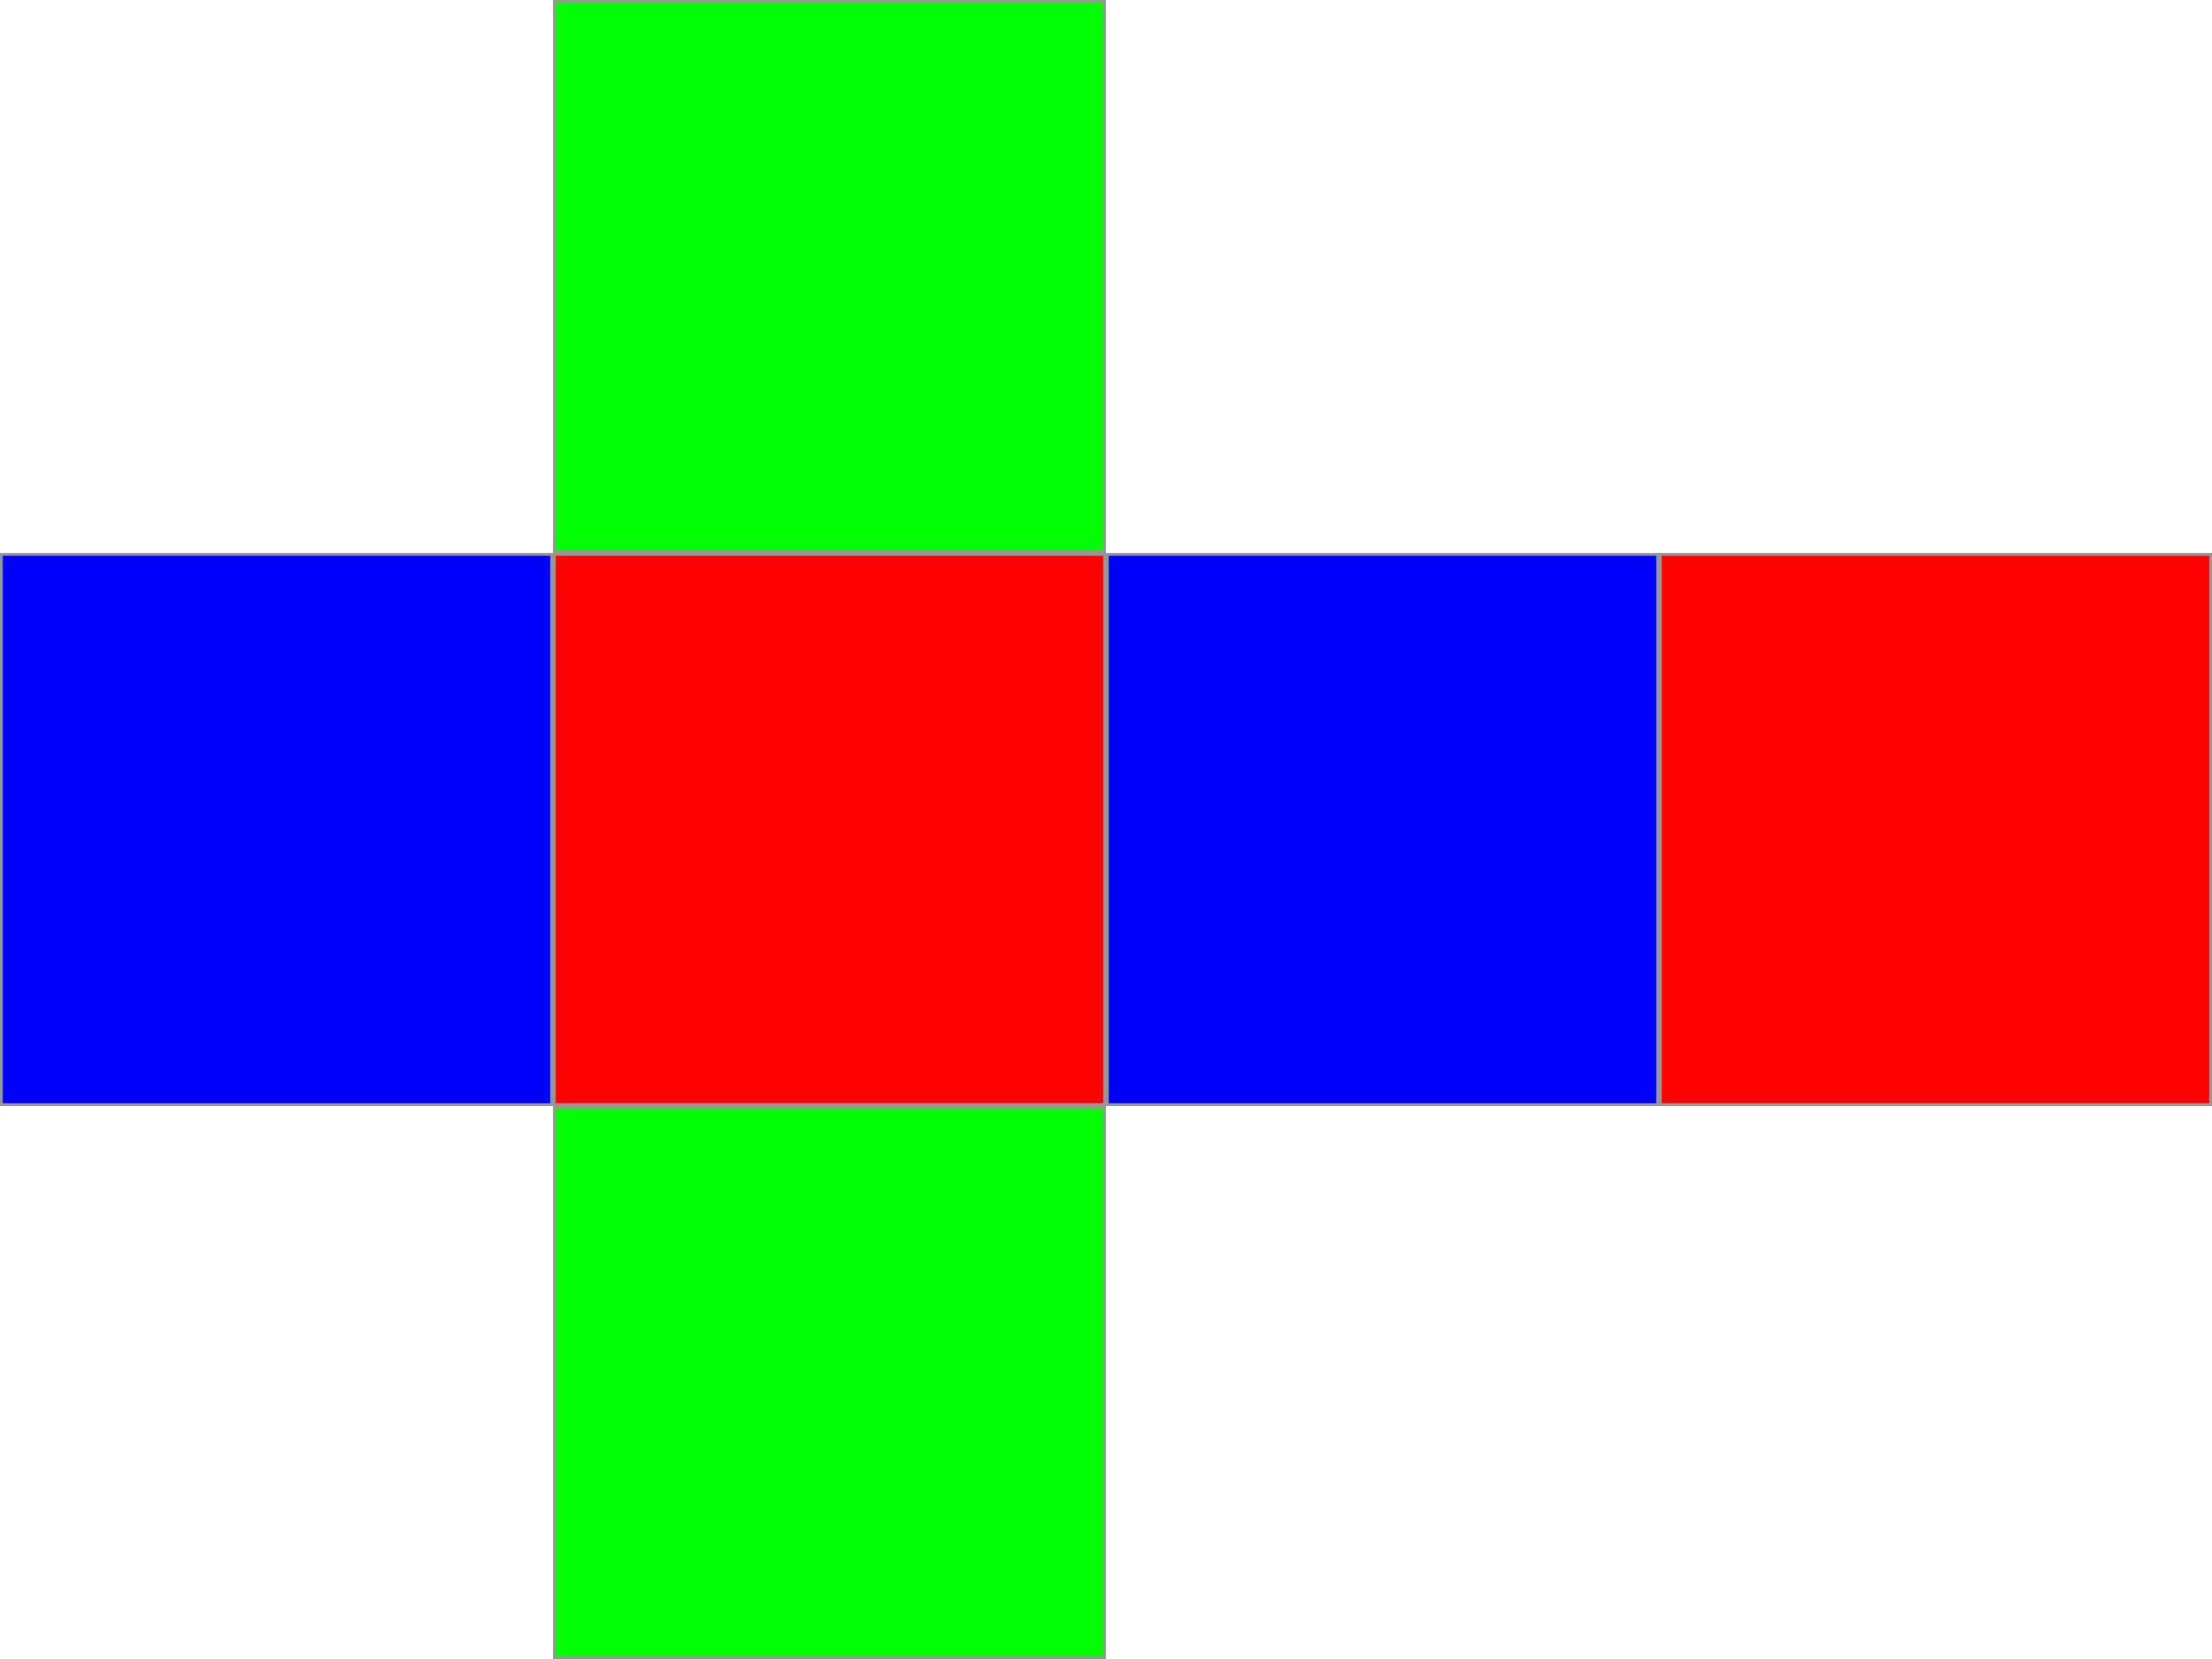
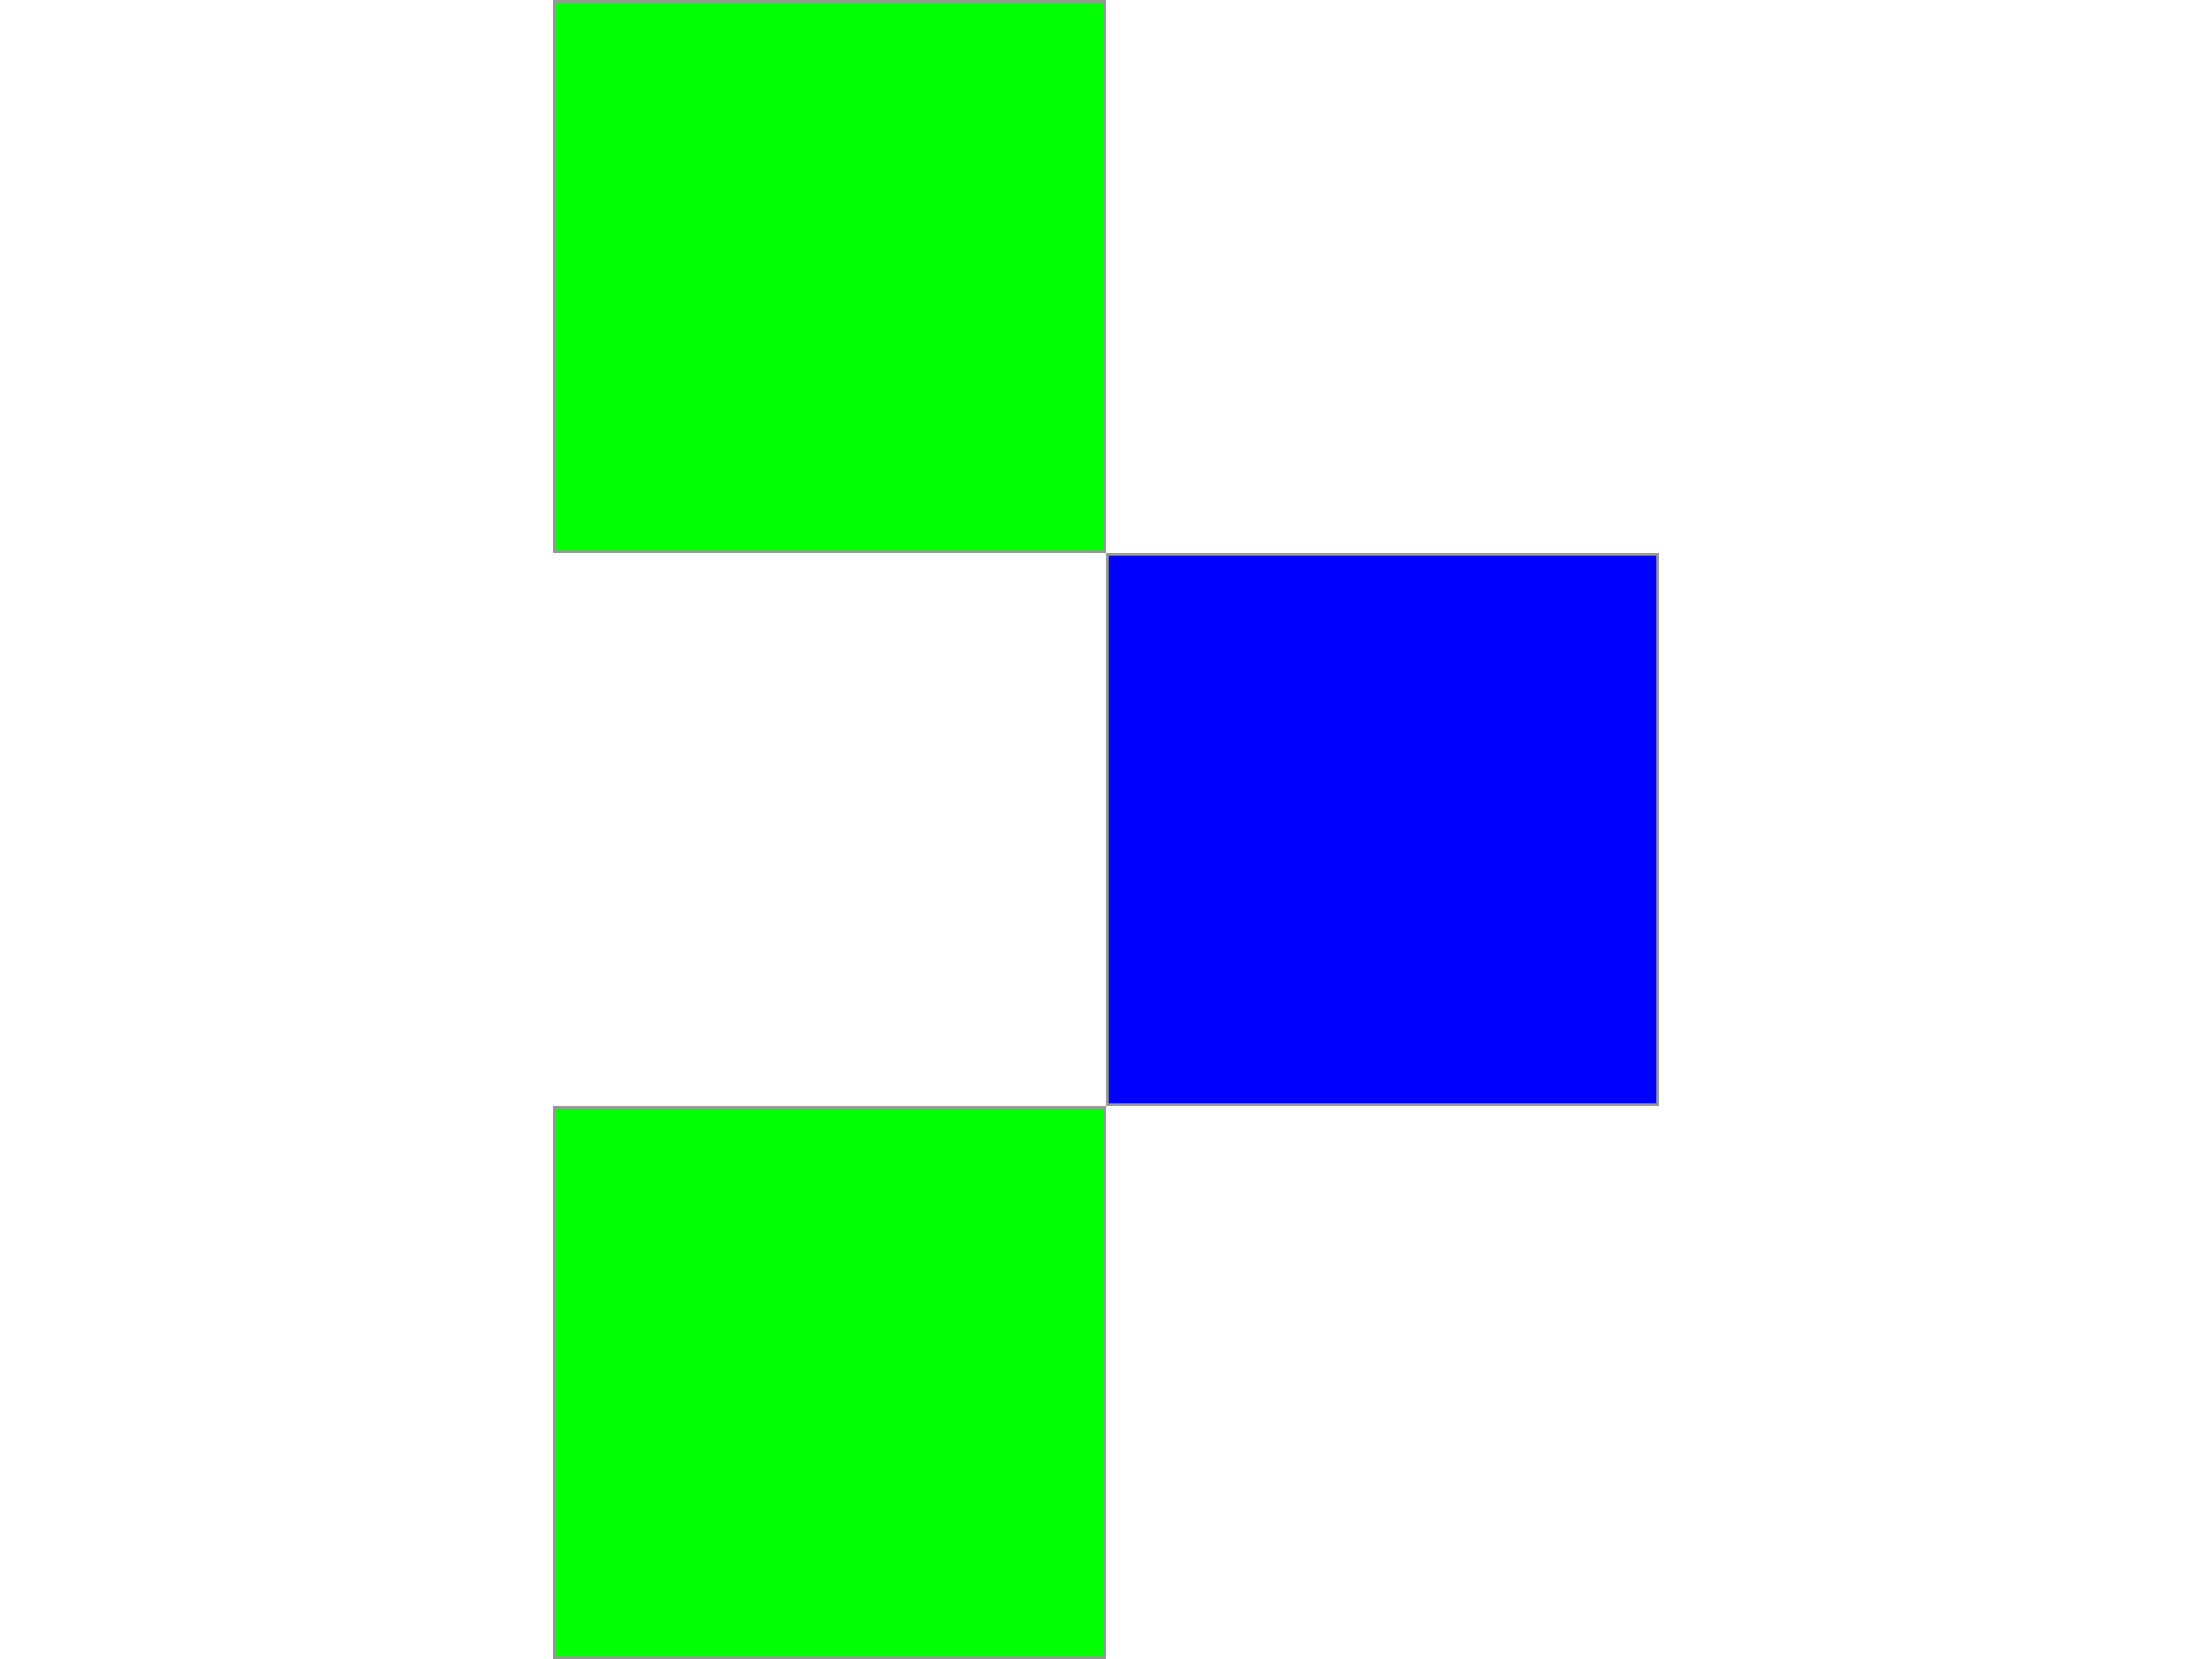
<svg xmlns="http://www.w3.org/2000/svg" width="800px" height="600px" viewBox="0 0 800 600" version="1.1">
  <title>Untitled</title>
  <g id="Page-1" stroke="none" stroke-width="1" fill="none" fill-rule="evenodd">
-     <rect id="Rectangle" stroke="#979797" fill="#0000FF" x="0.5" y="200.5" width="199" height="199" />
-     <rect id="Rectangle-Copy" stroke="#979797" fill="#FF0000" x="200.5" y="200.5" width="199" height="199" />
    <rect id="Rectangle-Copy" stroke="#979797" fill="#00FF00" x="200.5" y="400.5" width="199" height="199" />
    <rect id="Rectangle-Copy" stroke="#979797" fill="#00FF00" x="200.5" y="0.5" width="199" height="199" />
    <rect id="Rectangle-Copy" stroke="#979797" fill="#0000FF" x="400.5" y="200.5" width="199" height="199" />
-     <rect id="Rectangle-Copy" stroke="#979797" fill="#FF0000" x="600.5" y="200.5" width="199" height="199" />
  </g>
</svg>